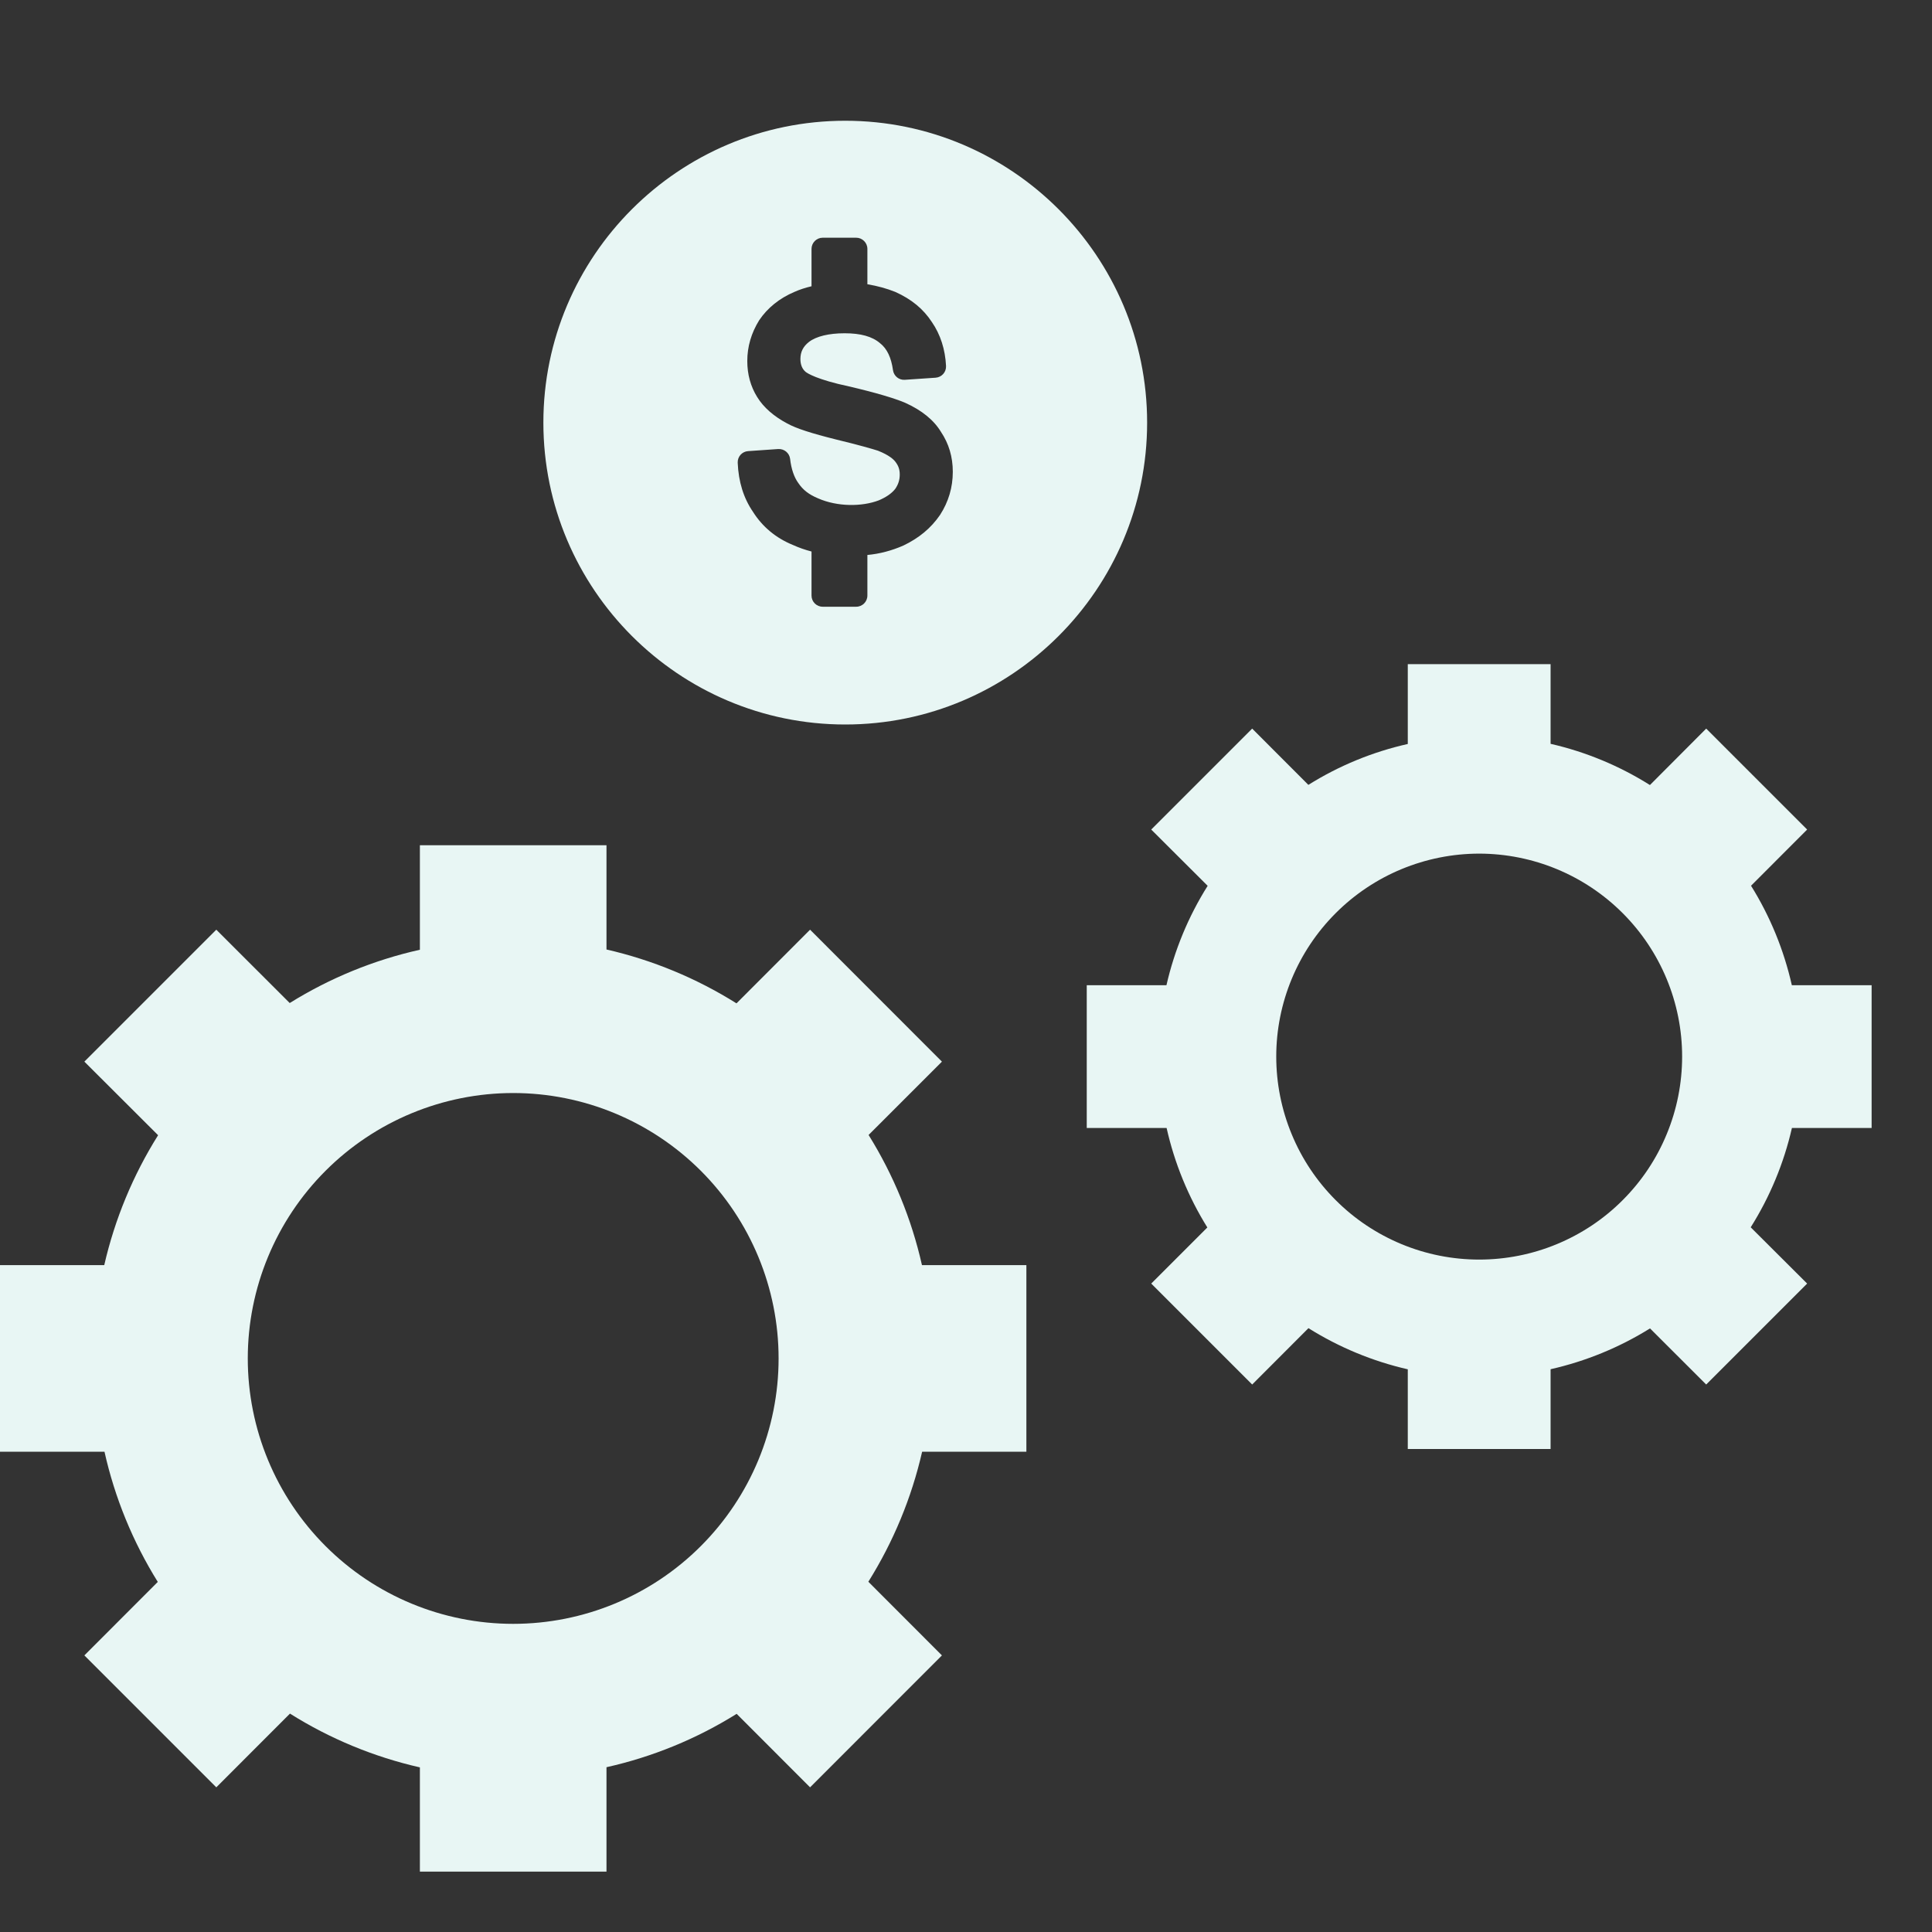
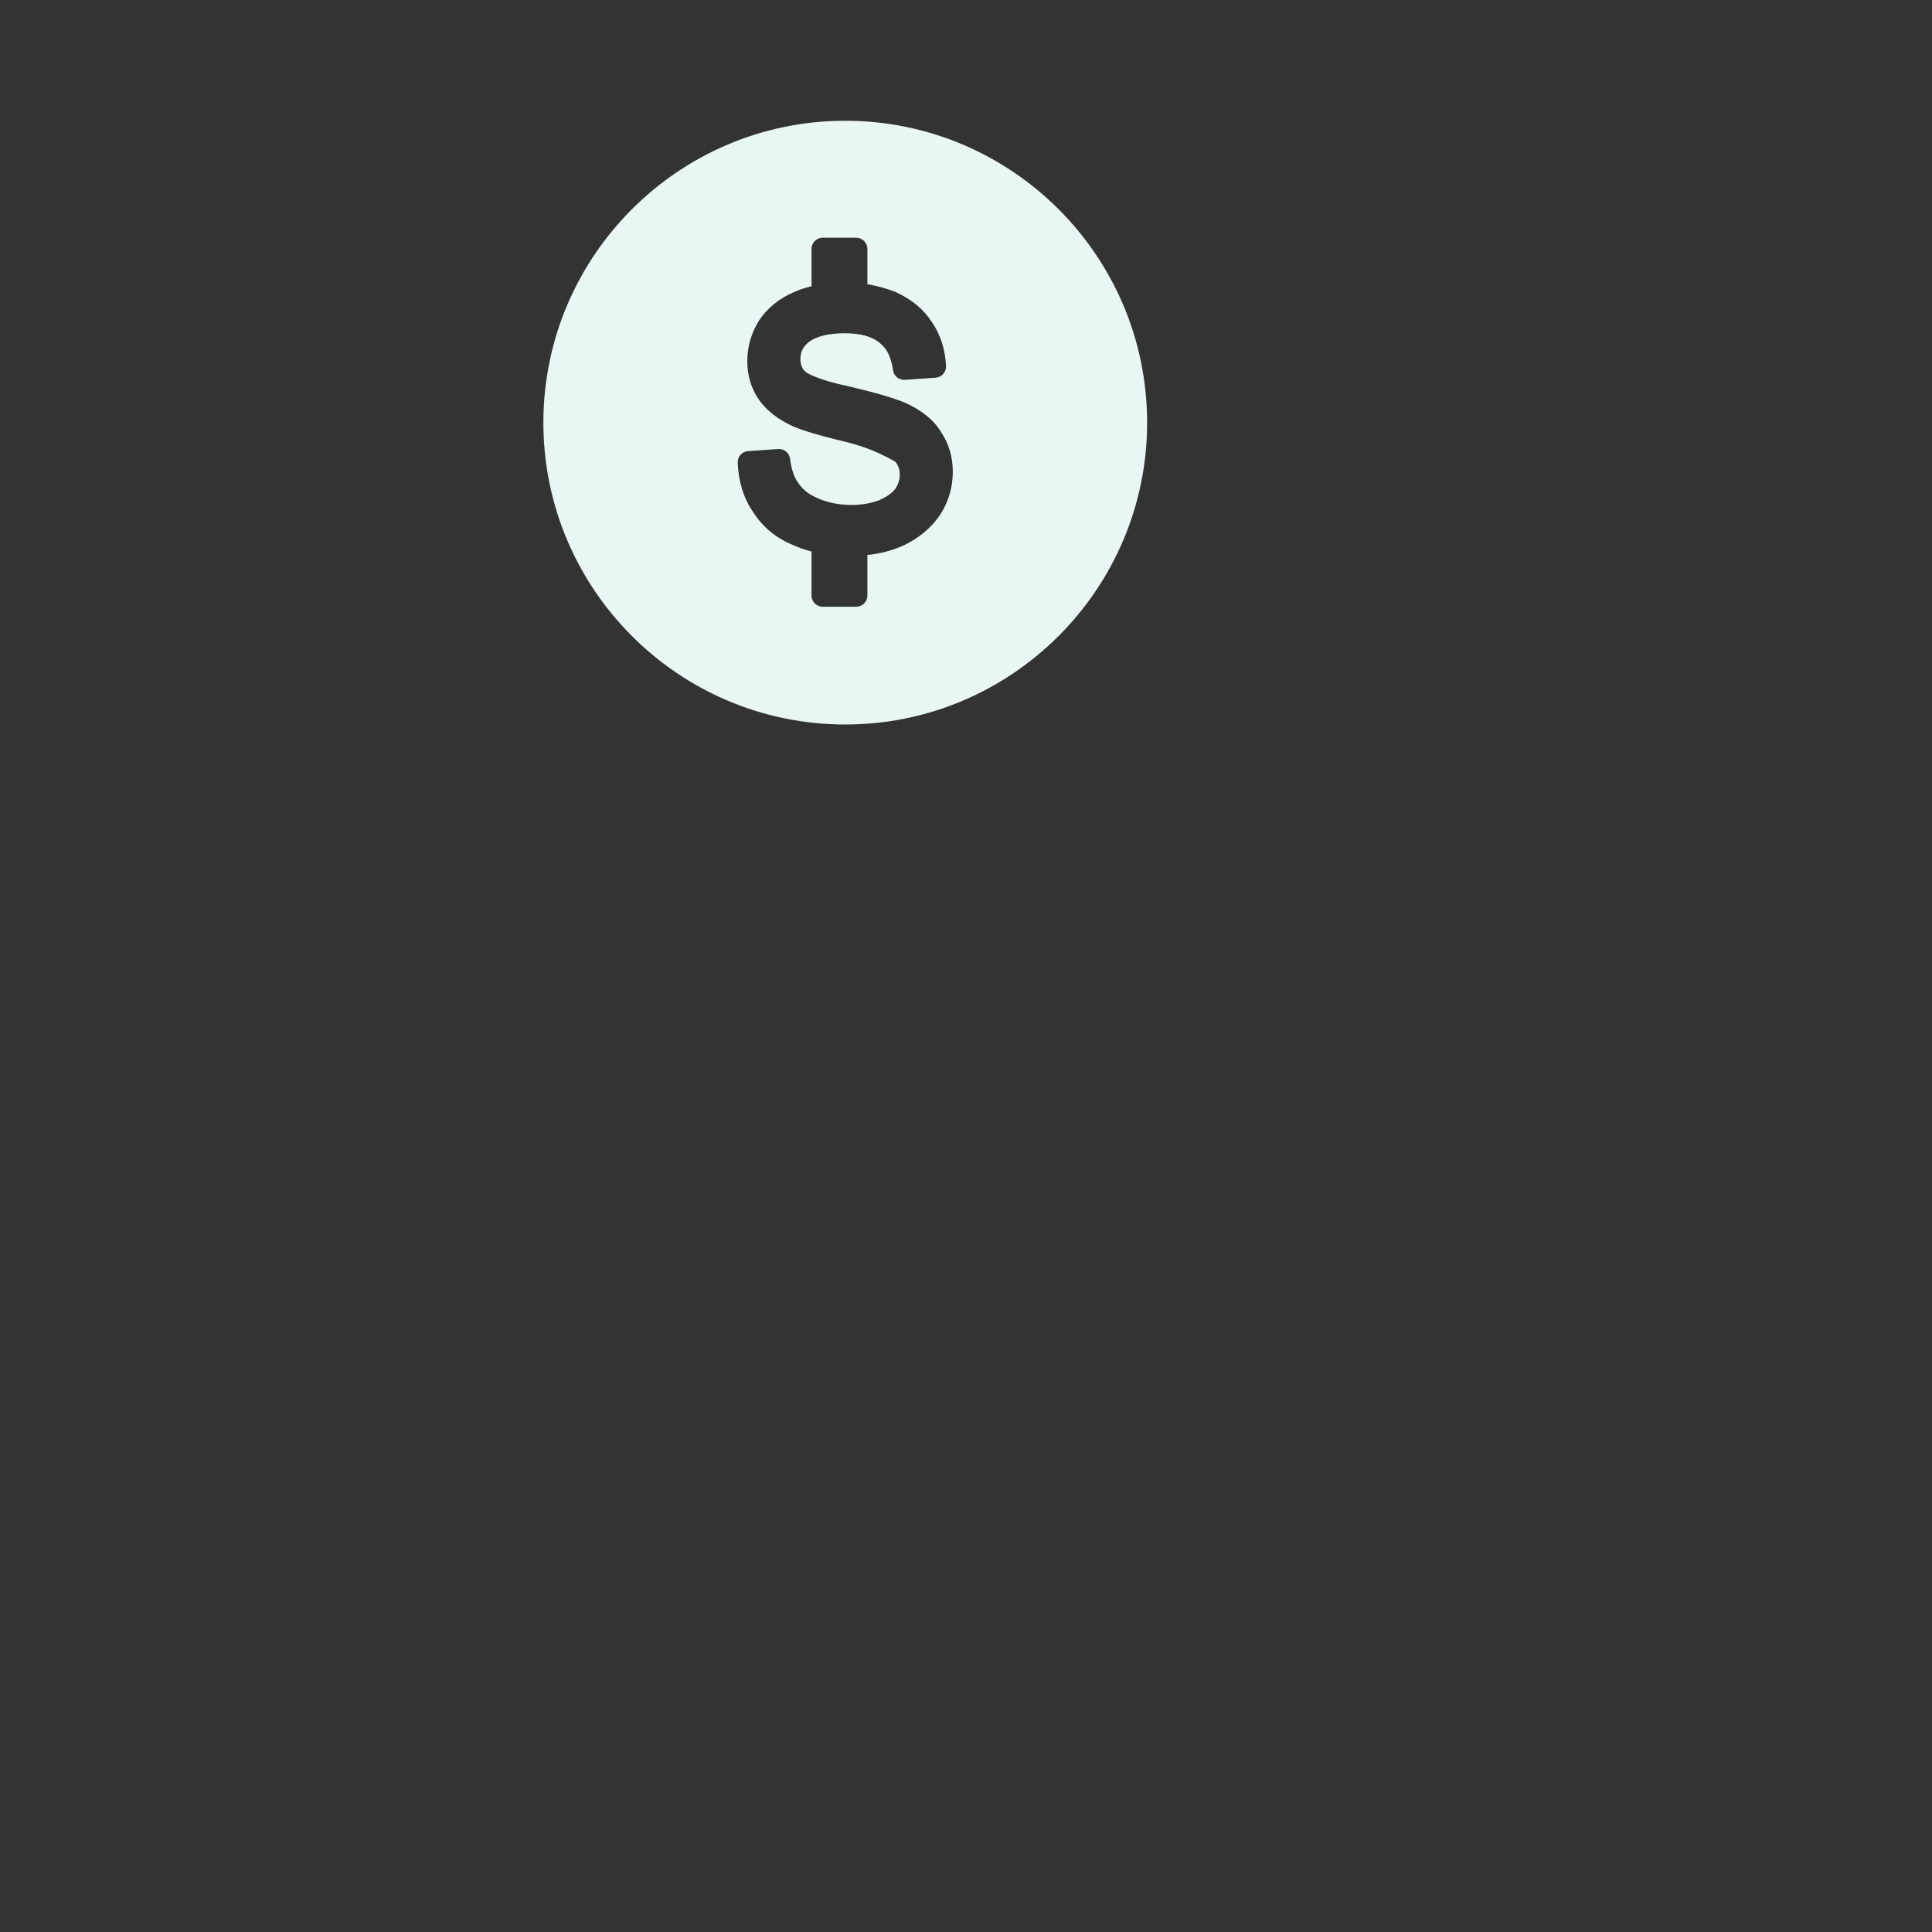
<svg xmlns="http://www.w3.org/2000/svg" width="24" height="24" viewBox="0 0 24 24" fill="none">
  <rect x="0" y="0" width="24" height="24" fill="#333333" stroke="none" />
-   <path d="M17.488 8.25V9.242C17.051 9.34 16.633 9.512 16.253 9.75L15.555 9.051L14.301 10.305L15.002 11.004C14.763 11.384 14.59 11.801 14.49 12.239H13.5V14.012H14.492C14.59 14.449 14.761 14.867 14.998 15.248L14.301 15.945L15.555 17.199L16.254 16.499C16.634 16.737 17.051 16.91 17.488 17.01V18H19.262V17.009C19.699 16.91 20.117 16.739 20.497 16.502L21.195 17.199L22.449 15.945L21.748 15.246C21.987 14.866 22.16 14.449 22.26 14.012H23.25V12.239H22.259C22.16 11.801 21.989 11.383 21.752 11.003L22.449 10.305L21.195 9.051L20.496 9.752C20.116 9.513 19.699 9.34 19.262 9.24V8.25H17.488ZM5.216 10.5V11.798C4.644 11.926 4.097 12.15 3.599 12.46L2.687 11.549L1.048 13.188L1.964 14.102C1.652 14.599 1.426 15.145 1.295 15.716H0V18.034H1.298C1.426 18.606 1.65 19.153 1.96 19.651L1.048 20.564L2.687 22.203L3.602 21.287C4.098 21.599 4.644 21.825 5.216 21.955V23.25H7.534V21.953C8.106 21.825 8.653 21.601 9.151 21.29L10.063 22.203L11.701 20.564L10.787 19.649C11.098 19.152 11.324 18.606 11.455 18.034H12.75V15.716H11.453C11.324 15.144 11.1 14.597 10.79 14.099L11.701 13.188L10.063 11.549L9.149 12.464C8.652 12.152 8.106 11.926 7.534 11.795V10.5H5.216ZM18.375 10.604C19.044 10.605 19.684 10.87 20.157 11.343C20.63 11.816 20.896 12.457 20.896 13.125C20.896 13.456 20.831 13.784 20.704 14.09C20.578 14.396 20.392 14.674 20.158 14.908C19.924 15.143 19.646 15.328 19.34 15.455C19.034 15.582 18.706 15.647 18.375 15.647C18.044 15.647 17.716 15.582 17.41 15.455C17.104 15.328 16.826 15.143 16.592 14.908C16.358 14.674 16.172 14.396 16.046 14.09C15.919 13.784 15.854 13.456 15.854 13.125C15.854 12.457 16.12 11.816 16.593 11.343C17.066 10.87 17.706 10.605 18.375 10.604ZM6.375 13.578C7.249 13.578 8.088 13.926 8.706 14.544C9.324 15.162 9.672 16.001 9.672 16.875C9.672 17.75 9.324 18.588 8.706 19.206C8.088 19.825 7.249 20.172 6.375 20.172C5.501 20.172 4.662 19.825 4.044 19.206C3.426 18.588 3.078 17.75 3.078 16.875C3.078 16.001 3.426 15.162 4.044 14.544C4.662 13.926 5.501 13.578 6.375 13.578Z" fill="#E8F6F4" />
-   <path d="M10.5 1.5C8.432 1.5 6.75 3.182 6.75 5.25C6.75 7.318 8.432 9 10.5 9C12.568 9 14.25 7.318 14.25 5.25C14.25 3.182 12.568 1.5 10.5 1.5ZM11.678 6.396C11.565 6.561 11.416 6.684 11.222 6.777C11.078 6.84 10.929 6.88 10.775 6.894V7.398C10.775 7.475 10.713 7.537 10.636 7.537H10.22C10.143 7.537 10.081 7.475 10.081 7.398V6.851C10.003 6.831 9.925 6.804 9.848 6.769C9.64 6.684 9.473 6.546 9.355 6.36C9.237 6.188 9.174 5.986 9.164 5.748C9.161 5.673 9.218 5.609 9.293 5.604L9.667 5.578C9.742 5.574 9.806 5.627 9.815 5.7C9.829 5.825 9.865 5.929 9.916 5.999C9.975 6.087 10.05 6.144 10.163 6.191C10.402 6.296 10.707 6.296 10.918 6.215C11.011 6.175 11.077 6.129 11.121 6.073C11.158 6.019 11.177 5.963 11.177 5.895C11.177 5.832 11.161 5.785 11.121 5.734C11.1 5.707 11.047 5.655 10.907 5.599C10.839 5.577 10.662 5.526 10.392 5.461C10.076 5.382 9.893 5.323 9.78 5.261C9.612 5.172 9.485 5.061 9.406 4.932C9.324 4.8 9.283 4.65 9.283 4.485C9.283 4.306 9.333 4.136 9.431 3.978C9.534 3.825 9.684 3.704 9.869 3.626C9.931 3.598 10.001 3.575 10.081 3.556V3.092C10.081 3.016 10.143 2.953 10.22 2.953H10.636C10.713 2.953 10.775 3.016 10.775 3.092V3.531C10.9 3.552 11.016 3.584 11.121 3.626C11.324 3.717 11.471 3.839 11.577 4.002C11.682 4.155 11.742 4.34 11.752 4.546C11.756 4.622 11.698 4.687 11.622 4.692L11.24 4.718C11.166 4.723 11.103 4.67 11.093 4.598C11.071 4.441 11.019 4.331 10.932 4.263C10.834 4.179 10.691 4.14 10.492 4.14C10.296 4.14 10.14 4.178 10.05 4.247C9.977 4.304 9.943 4.371 9.943 4.46C9.943 4.528 9.964 4.582 10.007 4.619C10.029 4.637 10.151 4.716 10.546 4.8C10.872 4.876 11.111 4.947 11.243 5.003C11.452 5.097 11.601 5.219 11.689 5.365C11.787 5.511 11.836 5.676 11.836 5.861C11.836 6.054 11.783 6.233 11.678 6.396Z" fill="#E8F6F4" />
+   <path d="M10.5 1.5C8.432 1.5 6.75 3.182 6.75 5.25C6.75 7.318 8.432 9 10.5 9C12.568 9 14.25 7.318 14.25 5.25C14.25 3.182 12.568 1.5 10.5 1.5ZM11.678 6.396C11.565 6.561 11.416 6.684 11.222 6.777C11.078 6.84 10.929 6.88 10.775 6.894V7.398C10.775 7.475 10.713 7.537 10.636 7.537H10.22C10.143 7.537 10.081 7.475 10.081 7.398V6.851C10.003 6.831 9.925 6.804 9.848 6.769C9.64 6.684 9.473 6.546 9.355 6.36C9.237 6.188 9.174 5.986 9.164 5.748C9.161 5.673 9.218 5.609 9.293 5.604L9.667 5.578C9.742 5.574 9.806 5.627 9.815 5.7C9.829 5.825 9.865 5.929 9.916 5.999C9.975 6.087 10.05 6.144 10.163 6.191C10.402 6.296 10.707 6.296 10.918 6.215C11.011 6.175 11.077 6.129 11.121 6.073C11.158 6.019 11.177 5.963 11.177 5.895C11.177 5.832 11.161 5.785 11.121 5.734C10.839 5.577 10.662 5.526 10.392 5.461C10.076 5.382 9.893 5.323 9.78 5.261C9.612 5.172 9.485 5.061 9.406 4.932C9.324 4.8 9.283 4.65 9.283 4.485C9.283 4.306 9.333 4.136 9.431 3.978C9.534 3.825 9.684 3.704 9.869 3.626C9.931 3.598 10.001 3.575 10.081 3.556V3.092C10.081 3.016 10.143 2.953 10.22 2.953H10.636C10.713 2.953 10.775 3.016 10.775 3.092V3.531C10.9 3.552 11.016 3.584 11.121 3.626C11.324 3.717 11.471 3.839 11.577 4.002C11.682 4.155 11.742 4.34 11.752 4.546C11.756 4.622 11.698 4.687 11.622 4.692L11.24 4.718C11.166 4.723 11.103 4.67 11.093 4.598C11.071 4.441 11.019 4.331 10.932 4.263C10.834 4.179 10.691 4.14 10.492 4.14C10.296 4.14 10.14 4.178 10.05 4.247C9.977 4.304 9.943 4.371 9.943 4.46C9.943 4.528 9.964 4.582 10.007 4.619C10.029 4.637 10.151 4.716 10.546 4.8C10.872 4.876 11.111 4.947 11.243 5.003C11.452 5.097 11.601 5.219 11.689 5.365C11.787 5.511 11.836 5.676 11.836 5.861C11.836 6.054 11.783 6.233 11.678 6.396Z" fill="#E8F6F4" />
</svg>